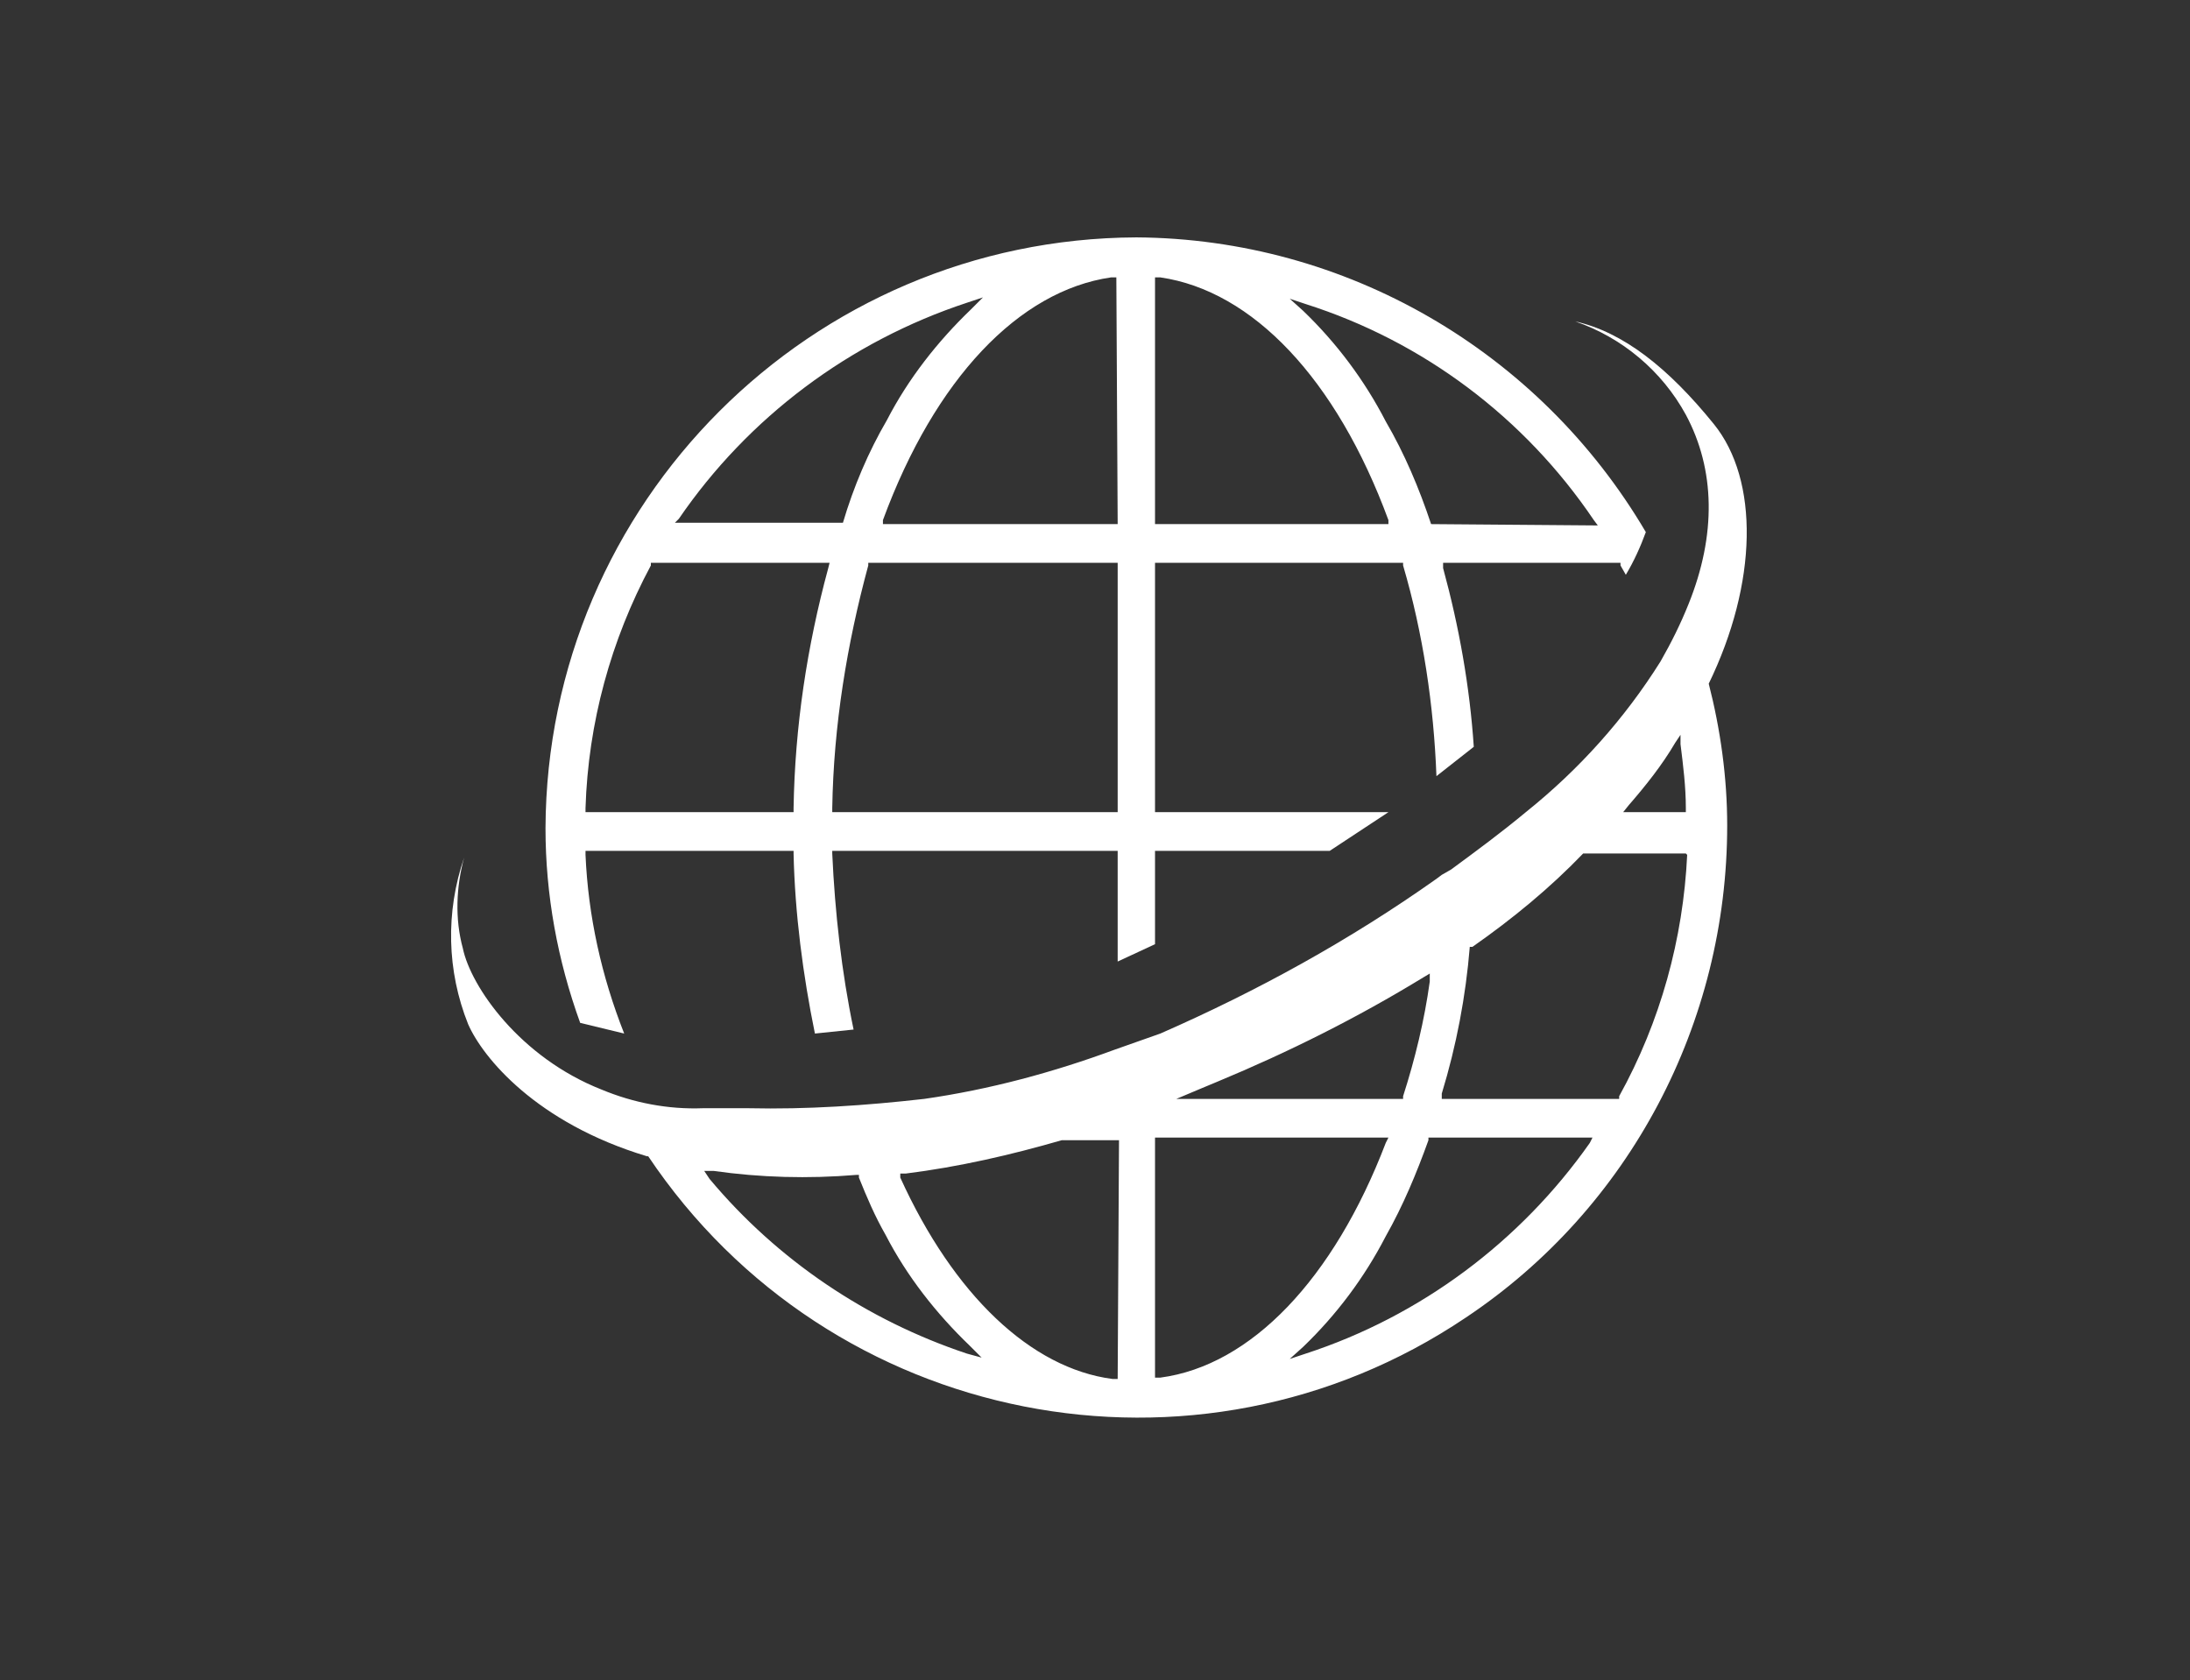
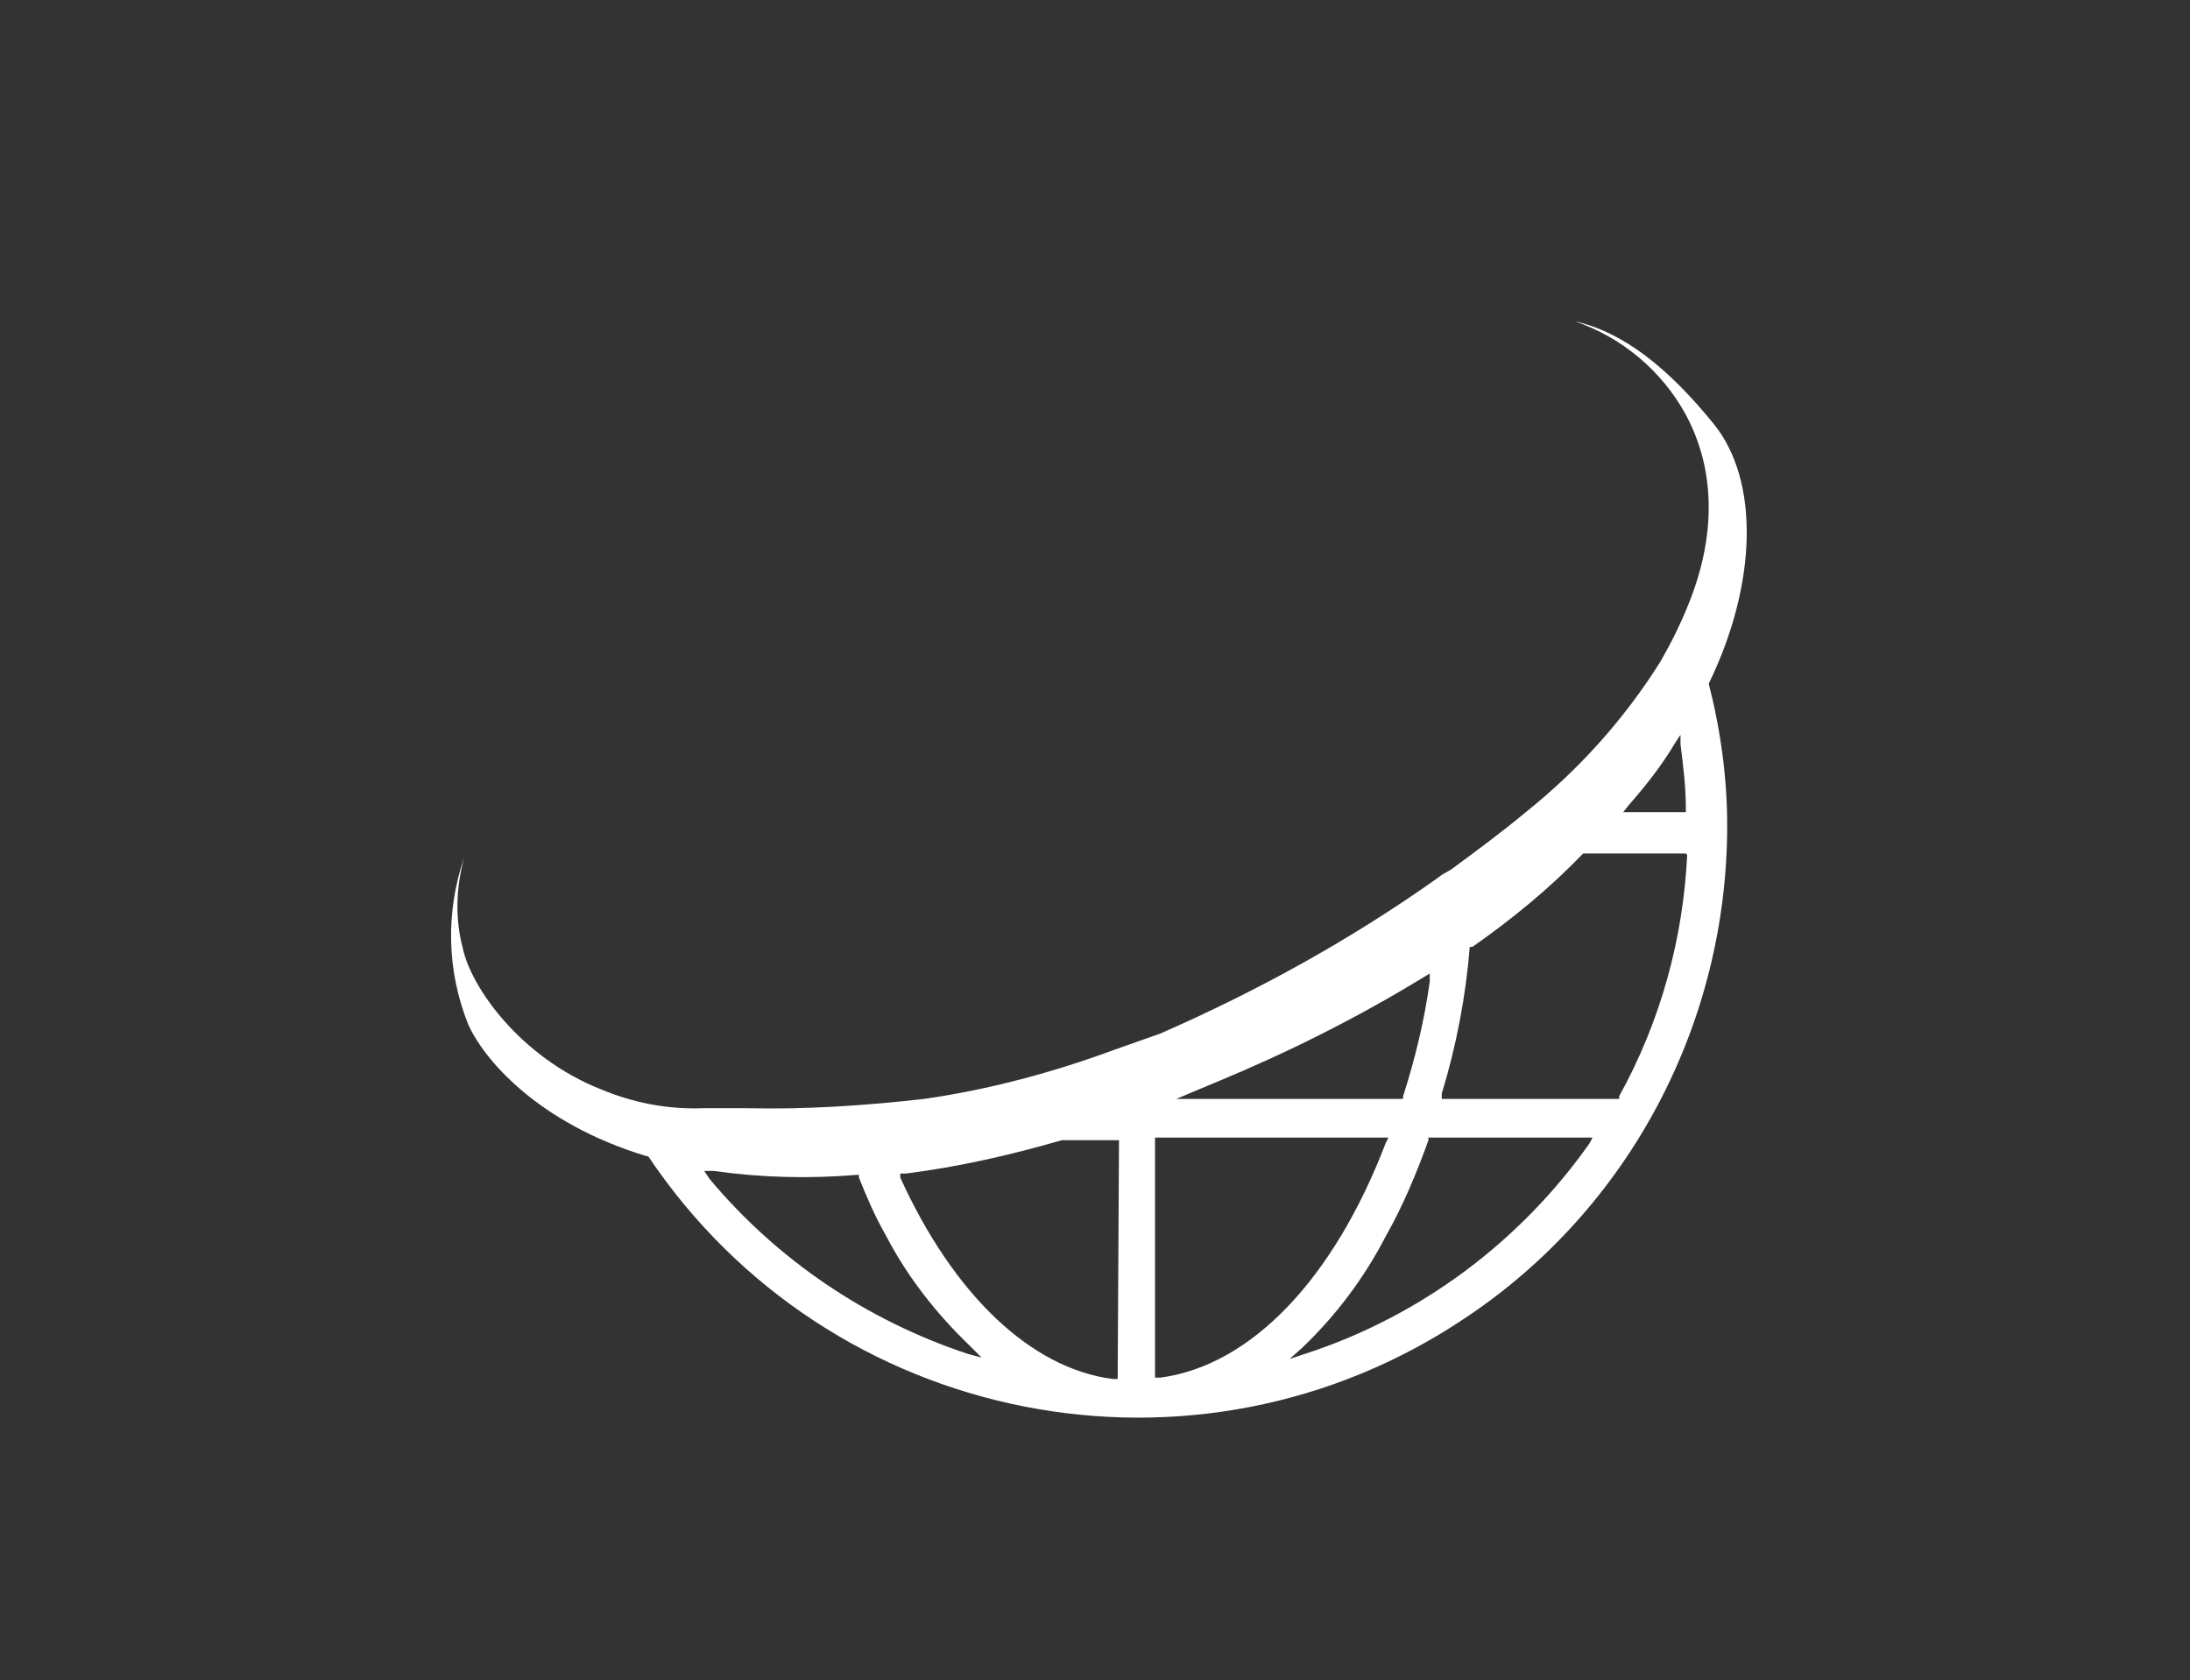
<svg xmlns="http://www.w3.org/2000/svg" version="1.1" id="Layer_1" x="0px" y="0px" viewBox="0 0 164.2 126" style="enable-background:new 0 0 164.2 126;" xml:space="preserve">
  <rect x="0" y="0" width="164.2" height="126" fill="#333333" stroke="none" />
  <style type="text/css">
	.st0{fill:#fff;fill-opacity:0;}
	.st1{fill:#fff;}
</style>
  <rect x="-0.1" y="0" class="st0" width="164.2" height="126" />
-   <path class="st1" d="M85.2,17.8c-24.4,0.1-44.2,19.9-44.3,44.3c0,5,0.9,9.9,2.6,14.6l3.3,0.8c-1.7-4.3-2.7-8.8-2.9-13.4v-0.3h15.6  V64c0.1,4.5,0.7,9.1,1.6,13.5l2.9-0.3c-0.9-4.3-1.4-8.8-1.6-13.2v-0.2h21.4v8.3l2.8-1.3v-7h13.1l4.4-2.9H86.6V42.2h18.6v0.2  c1.5,5.1,2.3,10.5,2.5,15.8l2.8-2.2c-0.3-4.5-1.1-9-2.3-13.4v-0.4h13.3v0.2l0.4,0.7c0.6-1,1.1-2.1,1.5-3.2  C115.4,26.3,100.9,17.9,85.2,17.8z M50.9,38.9c5.2-7.6,12.8-13.3,21.6-16.2l1.2-0.4l-0.9,0.9c-2.5,2.4-4.7,5.2-6.3,8.3  c-1.4,2.4-2.5,5-3.3,7.7H50.6L50.9,38.9z M62.1,42.6c-1.6,5.9-2.5,11.9-2.6,18v0.3H43.9v-0.3c0.2-6.4,1.9-12.6,4.9-18.2v-0.2h13.4  L62.1,42.6z M83.8,60.9H62.4v-0.3c0.1-6.2,1.1-12.3,2.7-18.2v-0.2h18.7V60.9z M83.8,39.3H66.2V39c3.9-10.6,10.2-17.2,17.1-18.2h0.4  L83.8,39.3z M86.6,39.3V20.8H87c6.9,1,13.2,7.6,17.1,18.2v0.3H86.6z M107.3,39.3L107.3,39.3c-0.9-2.7-2-5.3-3.4-7.7  c-1.6-3.1-3.7-5.9-6.2-8.3l-1-0.9l1.2,0.4c8.8,2.8,16.4,8.5,21.6,16.2l0.3,0.4L107.3,39.3z" />
  <path class="st1" d="M128.1,51.3L128.1,51.3c3.7-7.6,3.8-15.3,0.4-19.5s-6.8-6.9-10.4-7.7c3.5,1.2,6.5,3.7,8.3,7  c2.2,4.1,2.3,9,0.2,14.2c-0.6,1.5-1.3,2.9-2.1,4.3c-2.7,4.3-6.1,8.1-10.1,11.3c-1.8,1.5-3.7,2.9-5.6,4.3l-0.7,0.4l-0.4,0.3  c-6.5,4.6-13.4,8.4-20.7,11.6l-3.4,1.2c-4.6,1.7-9.4,3-14.3,3.7c-4.4,0.5-8.8,0.8-13.2,0.7h-3.4c-2.6,0.1-5.2-0.4-7.6-1.4  C39,79.3,35.3,74,34.7,71.1c-0.6-2.2-0.5-4.6,0.1-6.8c-1.4,4.1-1.3,8.5,0.3,12.5c1.1,2.5,5.1,7.4,13.4,9.9h0.1  c13.6,20.3,41.1,25.7,61.3,12.1c12.3-8.2,19.6-22.1,19.6-36.9c0-3.6-0.5-7.2-1.4-10.7V51.3z M72.5,101.5c-7.5-2.5-14.2-7-19.3-13.1  l-0.4-0.6h0.7c3.5,0.5,7.1,0.6,10.7,0.3h0.2v0.2c0.6,1.5,1.2,2.9,2,4.3c1.6,3.1,3.8,5.9,6.3,8.3l0.9,0.9L72.5,101.5z M83.8,103.4  h-0.4c-6.1-0.8-11.9-6.3-15.9-15.1V88h0.4c4-0.5,7.9-1.4,11.7-2.5h4.3L83.8,103.4z M90.1,81.6l1.2-0.5c5.3-2.2,10.5-4.8,15.4-7.8  l0.5-0.3v0.6c-0.4,2.9-1.1,5.8-2,8.6v0.2h-17L90.1,81.6z M87,103.3h-0.4v-18h17.5l-0.2,0.4C100,95.9,93.8,102.4,87,103.3L87,103.3z   M119.2,85.7c-5.2,7.4-12.7,13-21.3,15.8l-1.2,0.4l1-0.9c2.5-2.4,4.6-5.2,6.2-8.3c1.3-2.3,2.3-4.7,3.2-7.2v-0.2h12.3L119.2,85.7z   M126.5,64.1c-0.3,6.3-2,12.5-5.1,18.1v0.2h-13.3V82c1.1-3.6,1.8-7.3,2.1-11h0.2c3-2.1,5.8-4.4,8.3-7h7.7L126.5,64.1z M121.7,60.9  l0.4-0.5c1.3-1.5,2.5-3,3.5-4.7l0.4-0.6v0.7c0.2,1.6,0.4,3.2,0.4,4.8v0.3L121.7,60.9z" />
</svg>